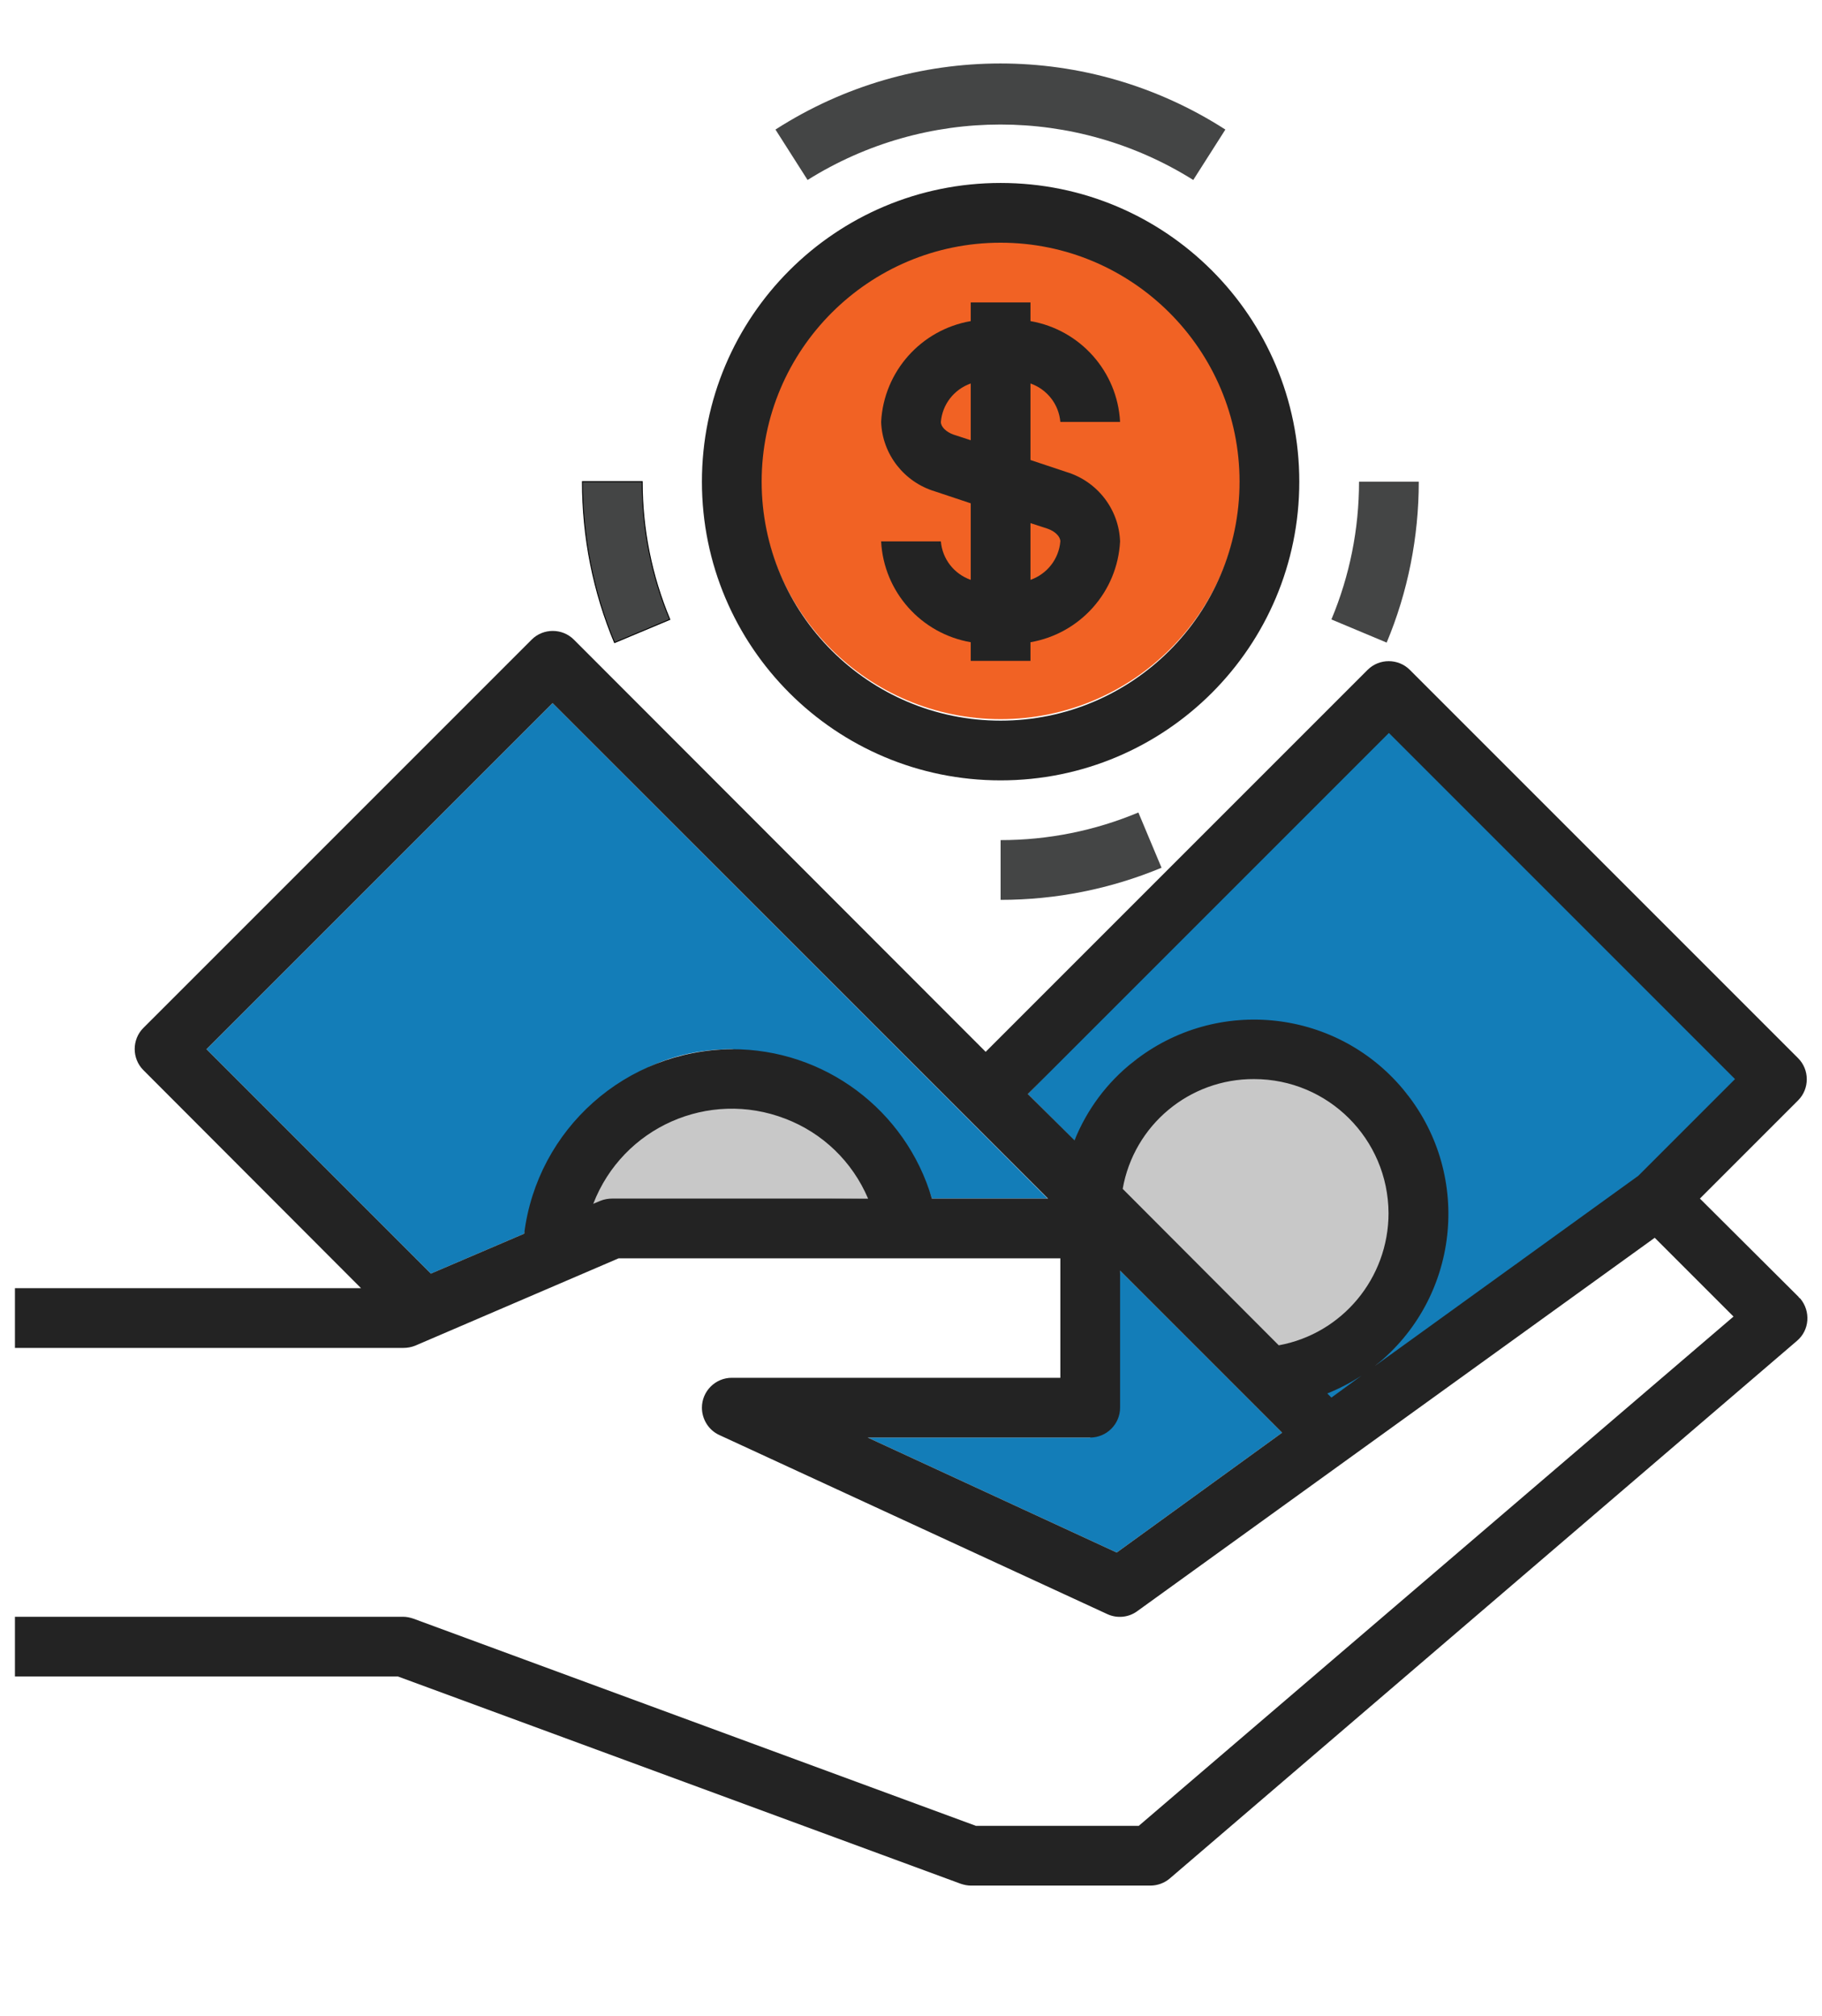
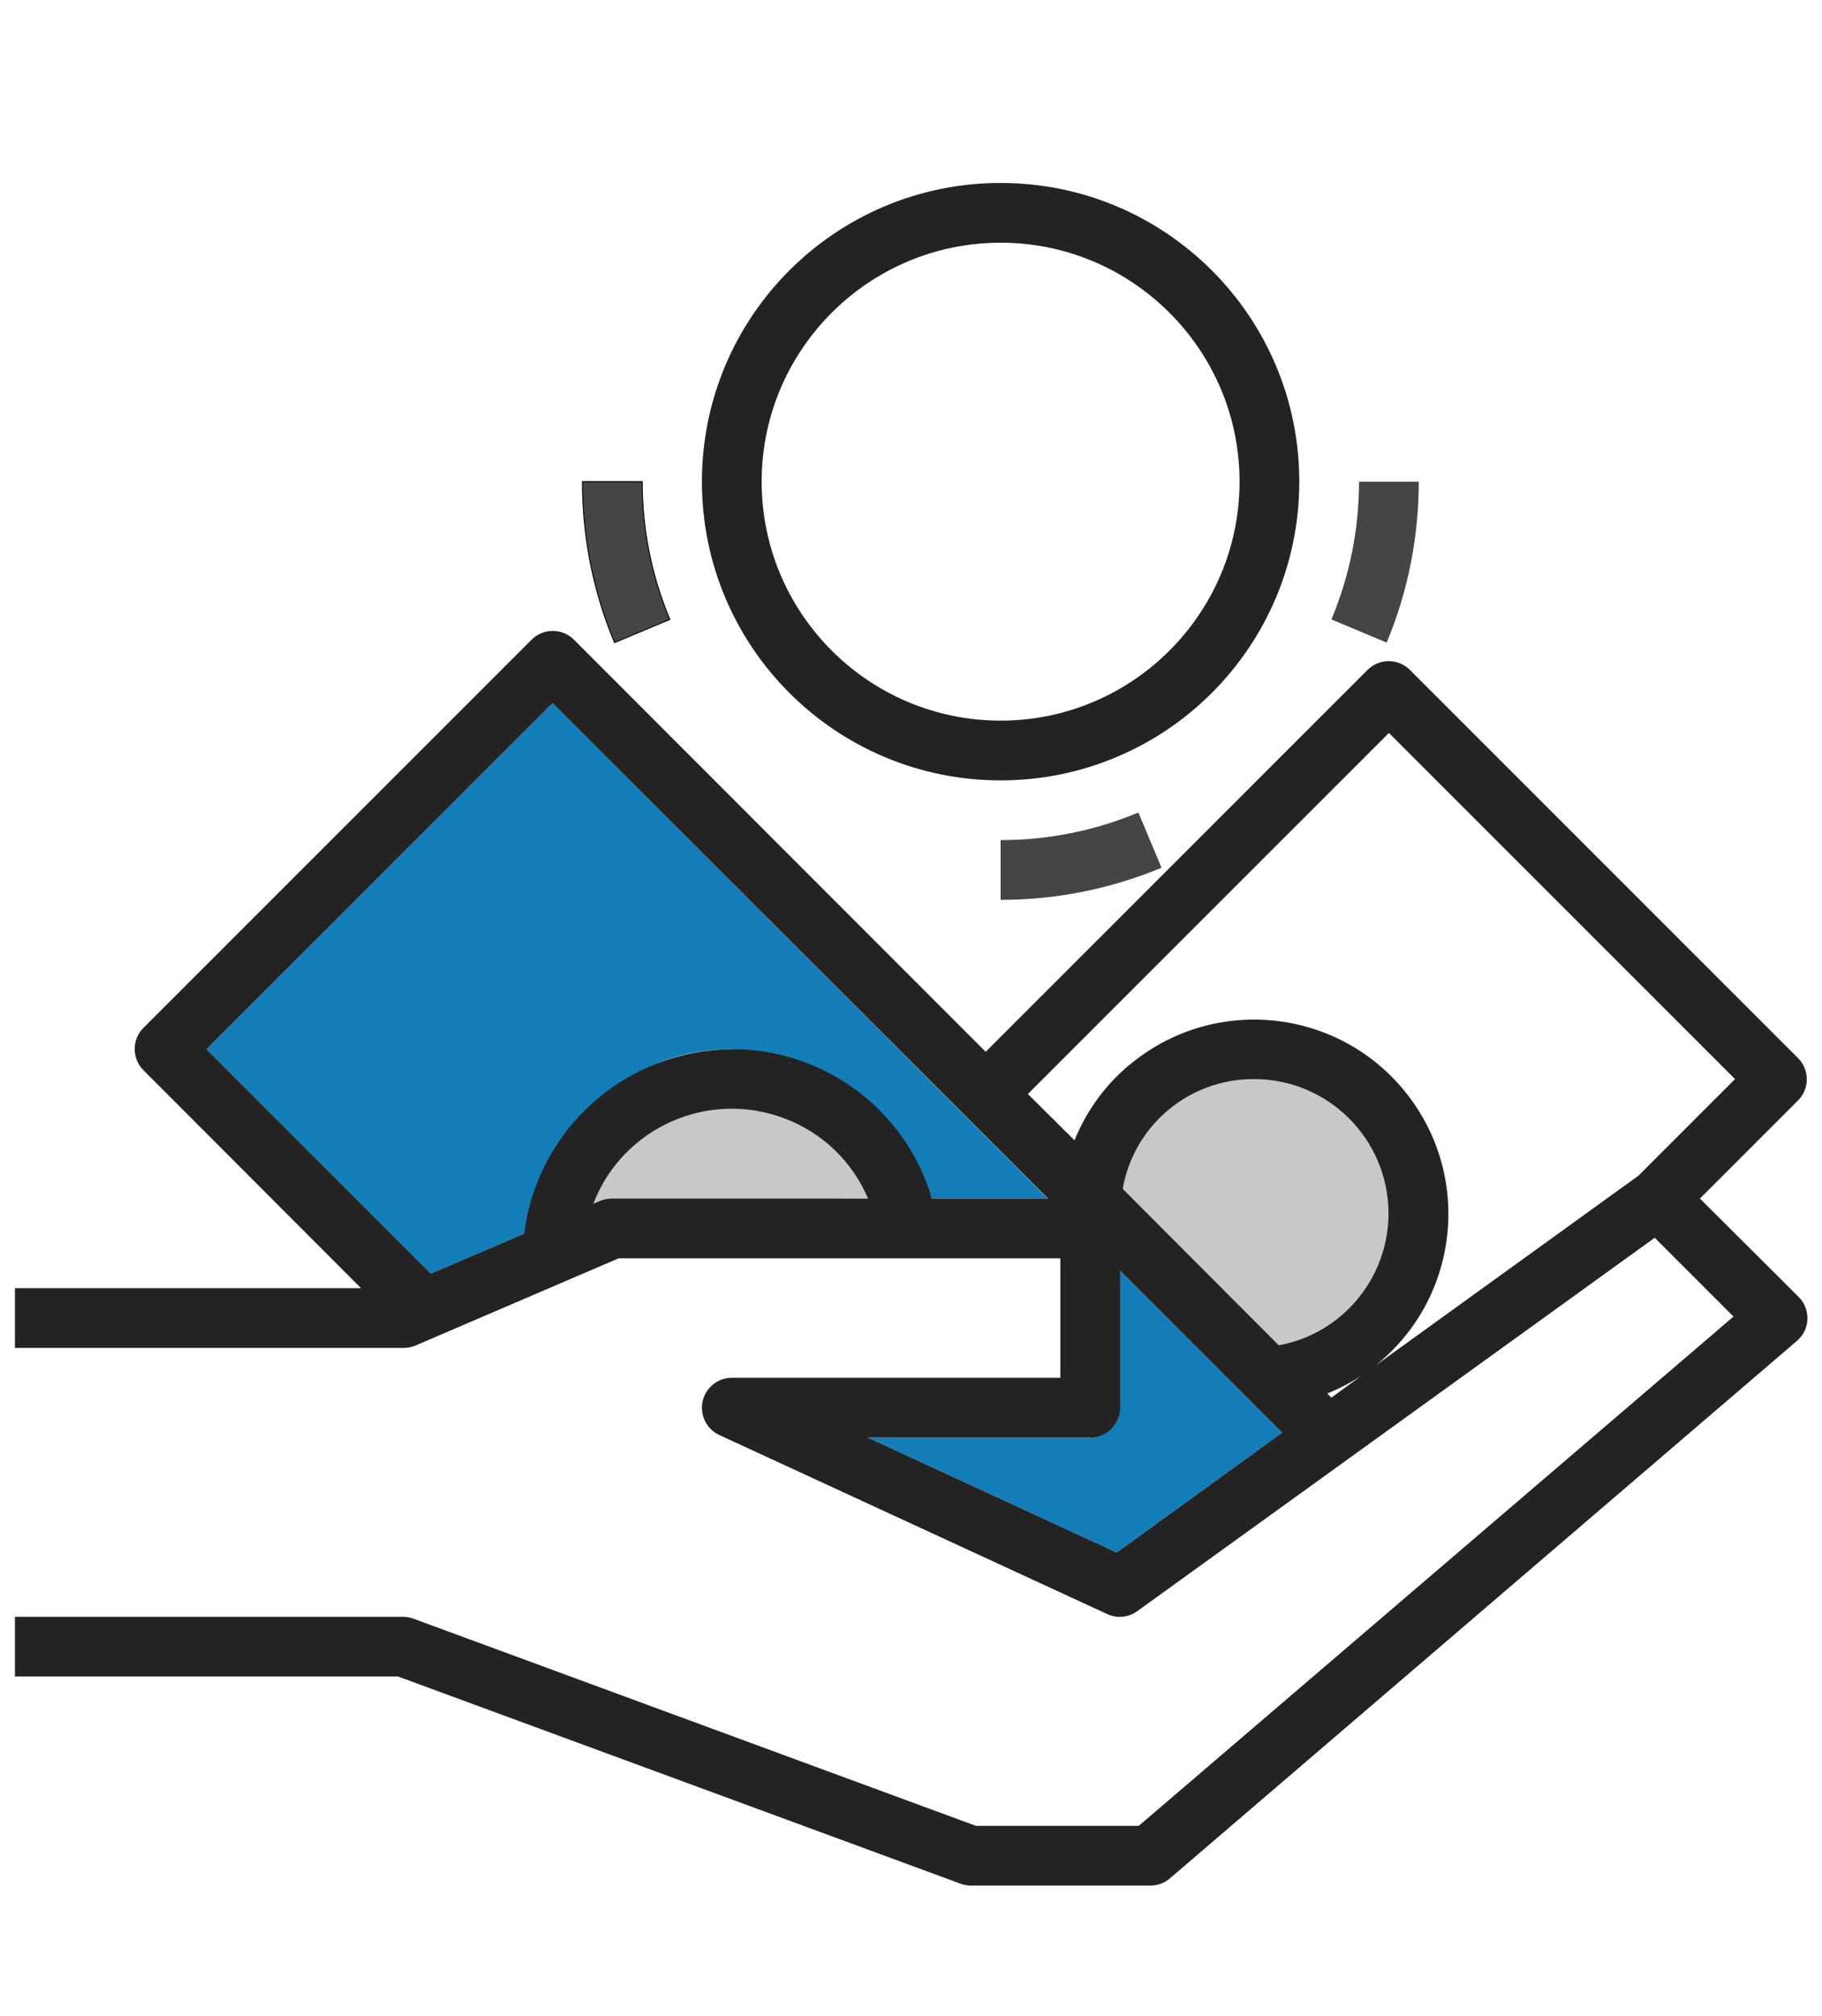
<svg xmlns="http://www.w3.org/2000/svg" id="Capa_1" x="0px" y="0px" viewBox="0 0 488 540" style="enable-background:new 0 0 488 540;" xml:space="preserve">
  <style type="text/css">	.st0{fill:#444545;}	.st1{fill:#444545;stroke:#000000;stroke-width:0.25;stroke-linecap:round;stroke-miterlimit:10;}	.st2{fill:#F16224;}	.st3{fill:#137DB8;}	.st4{fill:#C8C8C8;}	.st5{fill:#232323;}</style>
  <g>
    <g>
-       <path class="st0" d="M207.7,34.7l8.6,13.5c31.6-19.8,71.7-19.8,103.3,0l8.6-13.5C291.5,11.1,244.4,11.1,207.7,34.7z" />
-     </g>
+       </g>
  </g>
  <g>
    <g>
      <path class="st1" d="M172,129h-16c0,14.8,2.9,29.5,8.6,43.1l14.8-6.2C174.5,154.2,172,141.7,172,129z" />
    </g>
  </g>
  <g>
    <g>
      <path class="st0" d="M304.9,217.6c-11.7,4.9-24.2,7.4-36.9,7.4v16c14.8,0,29.4-2.9,43.1-8.6L304.9,217.6z" />
    </g>
  </g>
  <g>
    <g>
      <path class="st0" d="M364,129c0,12.7-2.5,25.2-7.4,36.9l14.8,6.2c5.7-13.6,8.6-28.3,8.6-43.1H364z" />
    </g>
  </g>
-   <circle class="st2" cx="268" cy="128.3" r="64.3" />
-   <path class="st3" d="M275.3,293l12.5,12.5c0,0,5.2-10.5,15.7-21c0,0,38.1-29.8,73.1,8.3c0,0,27.9,35.1-8.3,73.1l-16.3,5.5l6.2,6.7 l48.3-39.8l39.2-25.9l22-24.8L372,192.7L275.3,293z" />
  <path class="st4" d="M156.9,322.4c0,0,14.7-36.5,52.8-23.5c0,0,17.3,5.6,22.8,22L156.9,322.4z" />
  <g>
    <g>
      <path class="st5" d="M268,49c-44.2,0-80,35.8-80,80s35.8,80,80,80s80-35.8,80-80S312.2,49,268,49z M268,193c-35.3,0-64-28.7-64-64   s28.7-64,64-64s64,28.7,64,64S303.3,193,268,193z" />
    </g>
  </g>
  <path class="st3" d="M115.4,341.1l25-10.7c0,0,10.9-49.4,55.6-49.4c0,0,42,6,53.6,40h31L148,188.3L55.3,281L115.4,341.1z" />
  <ellipse class="st4" cx="338" cy="324.3" rx="38.3" ry="37.1" />
  <polygon class="st3" points="232.4,385 292,385 300,340.3 343.4,383.7 299.1,415.8 " />
  <g>
    <g>
-       <path class="st5" d="M285.6,126.4l-9.6-3.2v-20.5c4.5,1.6,7.6,5.6,8,10.3h16c-0.7-13.5-10.7-24.7-24-27v-5h-16v5   c-13.3,2.3-23.3,13.5-24,27c0.3,8.6,6.1,16.1,14.4,18.6l9.6,3.2v20.5c-4.5-1.6-7.6-5.6-8-10.3h-16c0.7,13.5,10.7,24.7,24,27v5h16   v-5c13.3-2.3,23.3-13.5,24-27C299.7,136.4,293.9,128.9,285.6,126.4z M260,117.9l-4.6-1.5c-2-0.7-3.4-2.1-3.4-3.4   c0.4-4.7,3.5-8.7,8-10.3V117.9z M276,155.3v-15.2l4.6,1.5c2,0.7,3.4,2.1,3.4,3.4C283.6,149.7,280.5,153.7,276,155.3z" />
-     </g>
+       </g>
  </g>
  <g>
    <g>
      <path class="st5" d="M481.7,347.3L455.3,321l26.3-26.3c3.1-3.1,3.1-8.2,0-11.3l-104-104c-3.1-3.1-8.2-3.1-11.3,0L264,281.7   L153.7,171.3c-3.1-3.1-8.2-3.1-11.3,0l-104,104c-3.1,3.1-3.1,8.2,0,11.3L96.7,345H4v16h104c1.1,0,2.2-0.2,3.2-0.6l54.5-23.4H284   v32h-88c-4.4,0-8,3.6-8,8c0,3.1,1.8,6,4.6,7.3l104,48c2.6,1.2,5.7,0.9,8-0.8l138.6-100l21.1,21.1L305,489h-43.6l-150.7-55.5   c-0.9-0.3-1.8-0.5-2.8-0.5H4v16h102.6l150.7,55.5c0.9,0.3,1.8,0.5,2.8,0.5h48c1.9,0,3.8-0.7,5.2-1.9l168-144   c3.4-2.9,3.7-7.9,0.9-11.3C481.9,347.6,481.8,347.5,481.7,347.3z M164,321c-1.1,0-2.2,0.2-3.2,0.6l-1.9,0.8   c7.9-20.5,30.9-30.7,51.4-22.8c10,3.8,18,11.5,22.2,21.4H164z M249.6,321c-7-23.8-28.9-40.1-53.6-40   c-28.3,0.2-52.1,21.3-55.6,49.4l-25,10.7L55.3,281l92.7-92.7L280.7,321H249.6z M299.1,415.8L232.4,385H292c4.4,0,8-3.6,8-8v-36.7   l43.4,43.4L299.1,415.8z M300.7,318.4c3-17.1,17.9-29.5,35.2-29.4c19.8,0,35.9,16,36,35.9c0,17.4-12.4,32.3-29.4,35.4L300.7,318.4   z M355.5,373.2c3.2-1.3,6.3-2.9,9.2-4.8l-8.1,5.9L355.5,373.2z M438.8,314.9l-70.5,50.9c22.5-17.9,26.2-50.6,8.3-73.1   c-17.9-22.5-50.6-26.2-73.1-8.3c-7,5.5-12.4,12.8-15.7,21L275.3,293l96.7-96.7l92.7,92.7L438.8,314.9z" />
    </g>
  </g>
</svg>